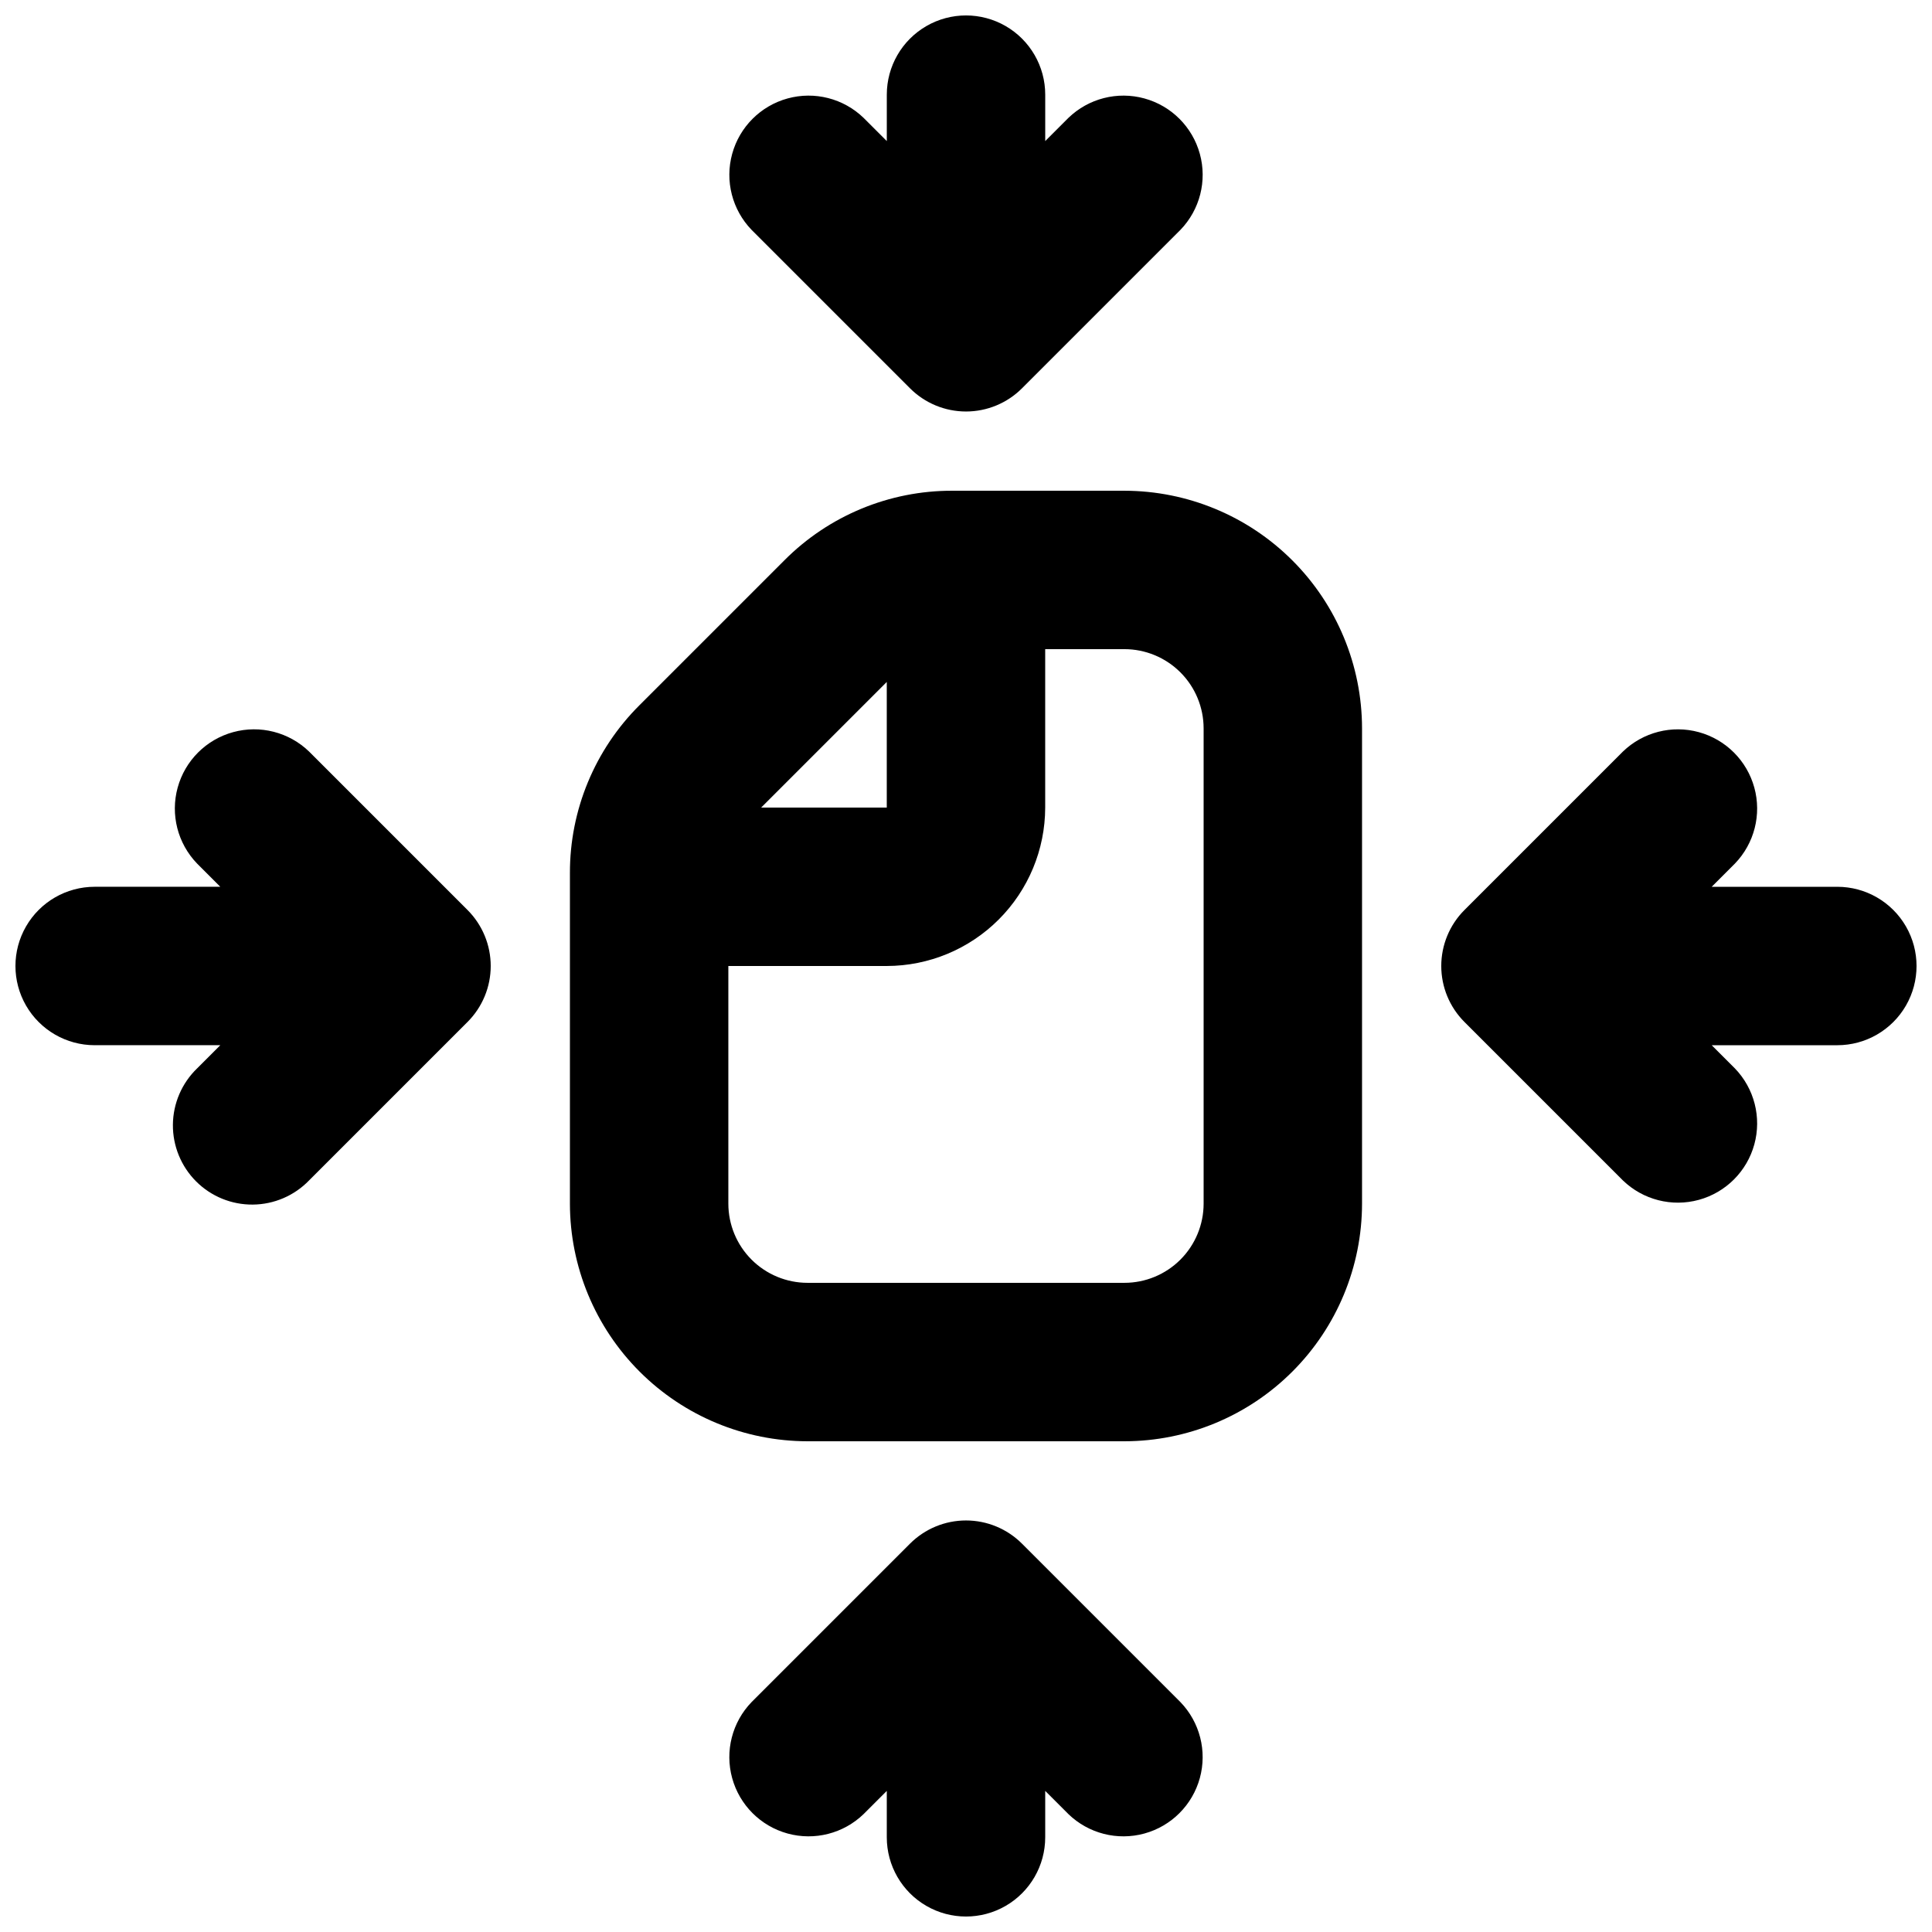
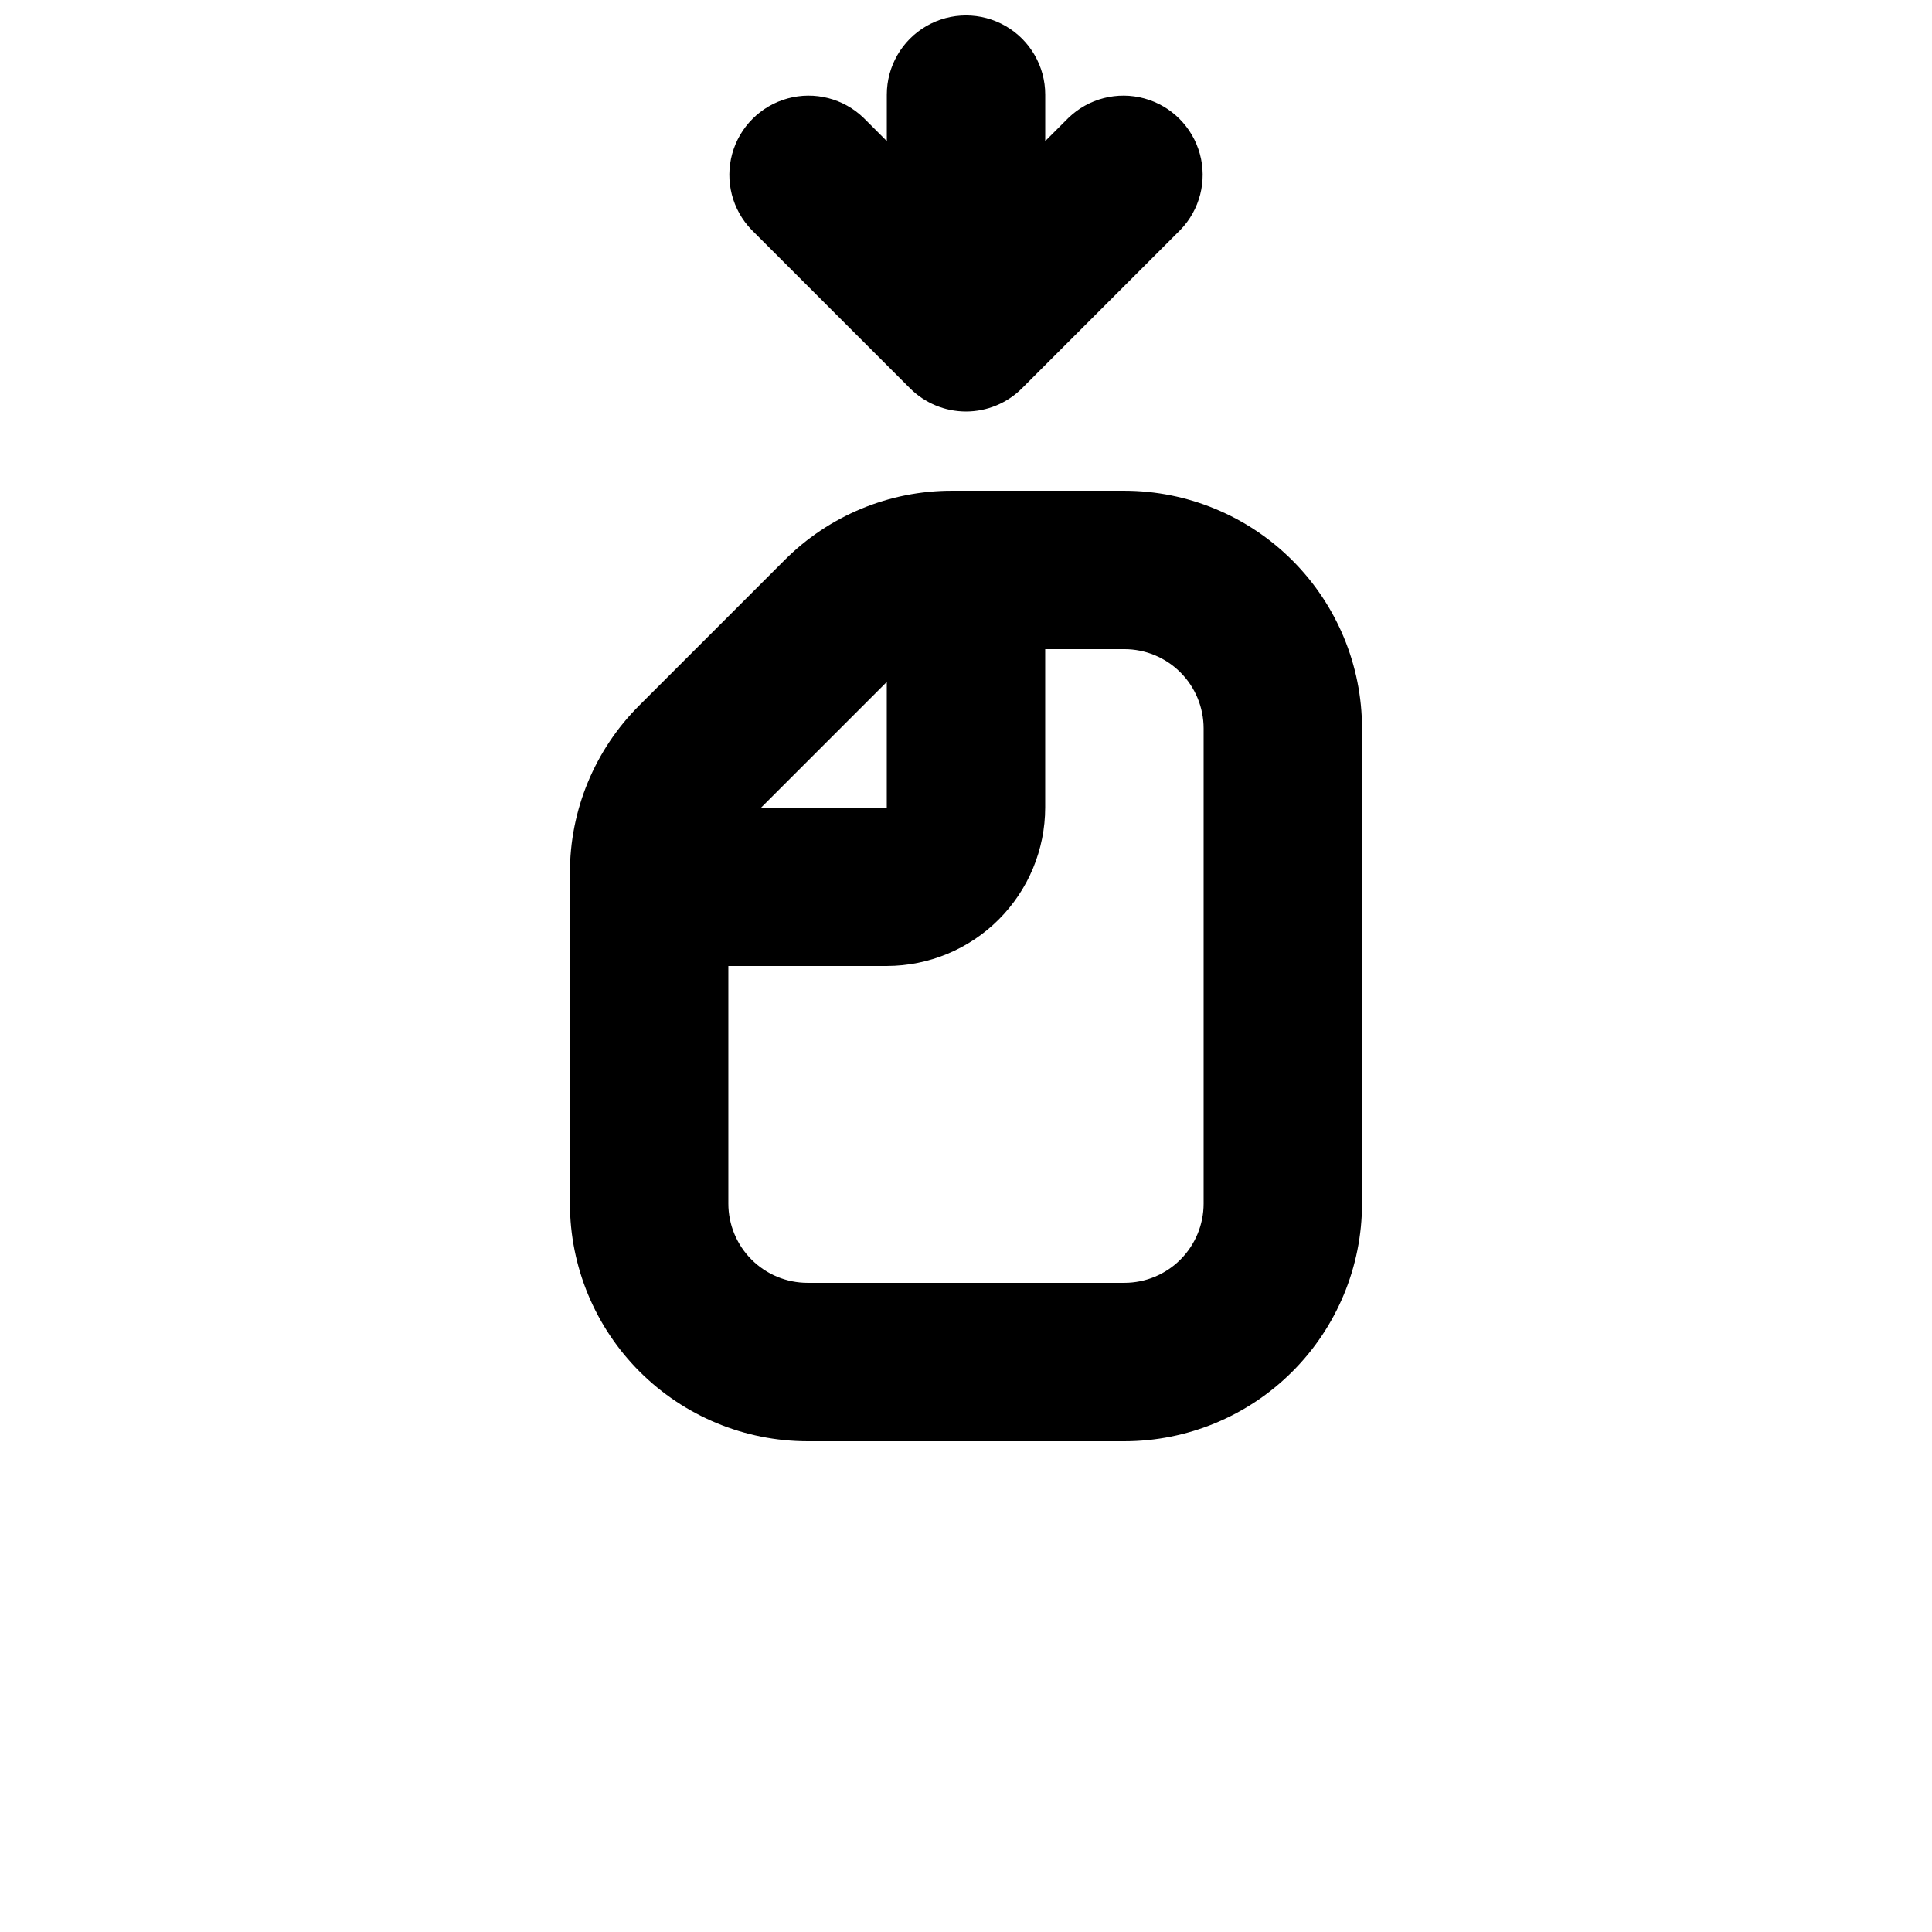
<svg xmlns="http://www.w3.org/2000/svg" width="800px" height="800px" version="1.1" viewBox="144 144 512 512">
  <defs>
    <clipPath id="d">
-       <path d="m148.09 337h126.91v127h-126.91z" />
-     </clipPath>
+       </clipPath>
    <clipPath id="c">
      <path d="m337 148.09h126v105.91h-126z" />
    </clipPath>
    <clipPath id="b">
-       <path d="m525 337h126.9v126h-126.9z" />
-     </clipPath>
+       </clipPath>
    <clipPath id="a">
-       <path d="m337 546h126v105.9h-126z" />
-     </clipPath>
+       </clipPath>
  </defs>
  <path d="m441.98 274.05h-45.594c-16.711-0.043-32.742 6.602-44.527 18.449l-38.375 38.375c-11.848 11.785-18.492 27.816-18.449 44.527v87.578c0.016 16.695 6.66 32.703 18.465 44.508 11.805 11.809 27.812 18.449 44.512 18.465h83.969c16.695-0.016 32.703-6.656 44.508-18.465 11.809-11.805 18.449-27.812 18.465-44.508v-125.95c-0.016-16.699-6.656-32.707-18.465-44.512-11.805-11.805-27.812-18.445-44.508-18.465zm-62.977 50.676v33.293h-33.293zm83.969 138.25c-0.004 5.566-2.219 10.902-6.152 14.84-3.938 3.934-9.273 6.148-14.84 6.148h-83.969c-5.566 0-10.906-2.215-14.84-6.148-3.938-3.938-6.148-9.273-6.152-14.84v-62.977h41.984c11.129-0.016 21.801-4.445 29.668-12.316 7.871-7.867 12.301-18.539 12.316-29.668v-41.984h20.992c5.566 0.004 10.902 2.215 14.84 6.152 3.934 3.934 6.148 9.273 6.152 14.84z" />
  <g clip-path="url(#d)">
    <path d="m225.91 343.17c-5.332-5.148-12.984-7.106-20.133-5.144-7.148 1.961-12.734 7.547-14.695 14.695-1.961 7.148-0.004 14.801 5.148 20.133l6.148 6.152h-33.293c-7.5 0-14.43 4-18.18 10.496-3.75 6.492-3.75 14.496 0 20.992 3.75 6.492 10.68 10.496 18.18 10.496h33.293l-6.148 6.152v-0.004c-4.051 3.914-6.359 9.285-6.41 14.918-0.047 5.629 2.168 11.043 6.148 15.027 3.981 3.981 9.395 6.195 15.027 6.144 5.629-0.047 11.004-2.356 14.914-6.406l41.984-41.984c3.938-3.934 6.152-9.273 6.152-14.84 0-5.57-2.215-10.906-6.152-14.844z" />
  </g>
  <g clip-path="url(#c)">
    <path d="m385.16 246.9c3.938 3.938 9.273 6.152 14.844 6.152 5.566 0 10.906-2.215 14.84-6.152l41.984-41.984c5.148-5.332 7.106-12.984 5.144-20.133-1.961-7.148-7.543-12.734-14.695-14.695-7.148-1.961-14.801-0.004-20.133 5.148l-6.148 6.148v-12.301c0-7.5-4.004-14.43-10.496-18.18-6.496-3.75-14.5-3.75-20.992 0-6.496 3.75-10.496 10.68-10.496 18.18v12.301l-6.152-6.148c-5.332-5.152-12.984-7.109-20.133-5.148-7.148 1.961-12.734 7.547-14.695 14.695-1.961 7.148-0.004 14.801 5.144 20.133z" />
  </g>
  <g clip-path="url(#b)">
-     <path d="m630.91 379.01h-33.289l6.148-6.152c5.148-5.332 7.106-12.984 5.144-20.133-1.961-7.148-7.547-12.734-14.695-14.695-7.148-1.961-14.801-0.004-20.133 5.144l-41.984 41.984c-3.938 3.938-6.152 9.273-6.152 14.844 0 5.566 2.215 10.906 6.152 14.84l41.984 41.984c5.332 5.148 12.984 7.106 20.133 5.144s12.734-7.543 14.695-14.695c1.961-7.148 0.004-14.801-5.144-20.133l-6.148-6.148h33.289c7.5 0 14.43-4.004 18.18-10.496 3.75-6.496 3.75-14.5 0-20.992-3.75-6.496-10.68-10.496-18.18-10.496z" />
-   </g>
+     </g>
  <g clip-path="url(#a)">
    <path d="m414.84 553.09c-3.934-3.938-9.273-6.152-14.84-6.152-5.57 0-10.906 2.215-14.844 6.152l-41.984 41.984c-5.148 5.332-7.106 12.984-5.144 20.133 1.961 7.148 7.547 12.734 14.695 14.695 7.148 1.961 14.801 0.004 20.133-5.144l6.152-6.148v12.297c0 7.5 4 14.43 10.496 18.18 6.492 3.75 14.496 3.75 20.992 0 6.492-3.75 10.496-10.68 10.496-18.18v-12.301l6.152 6.148-0.004 0.004c5.332 5.148 12.984 7.106 20.133 5.144 7.152-1.961 12.734-7.547 14.695-14.695 1.961-7.148 0.004-14.801-5.144-20.133z" />
  </g>
</svg>